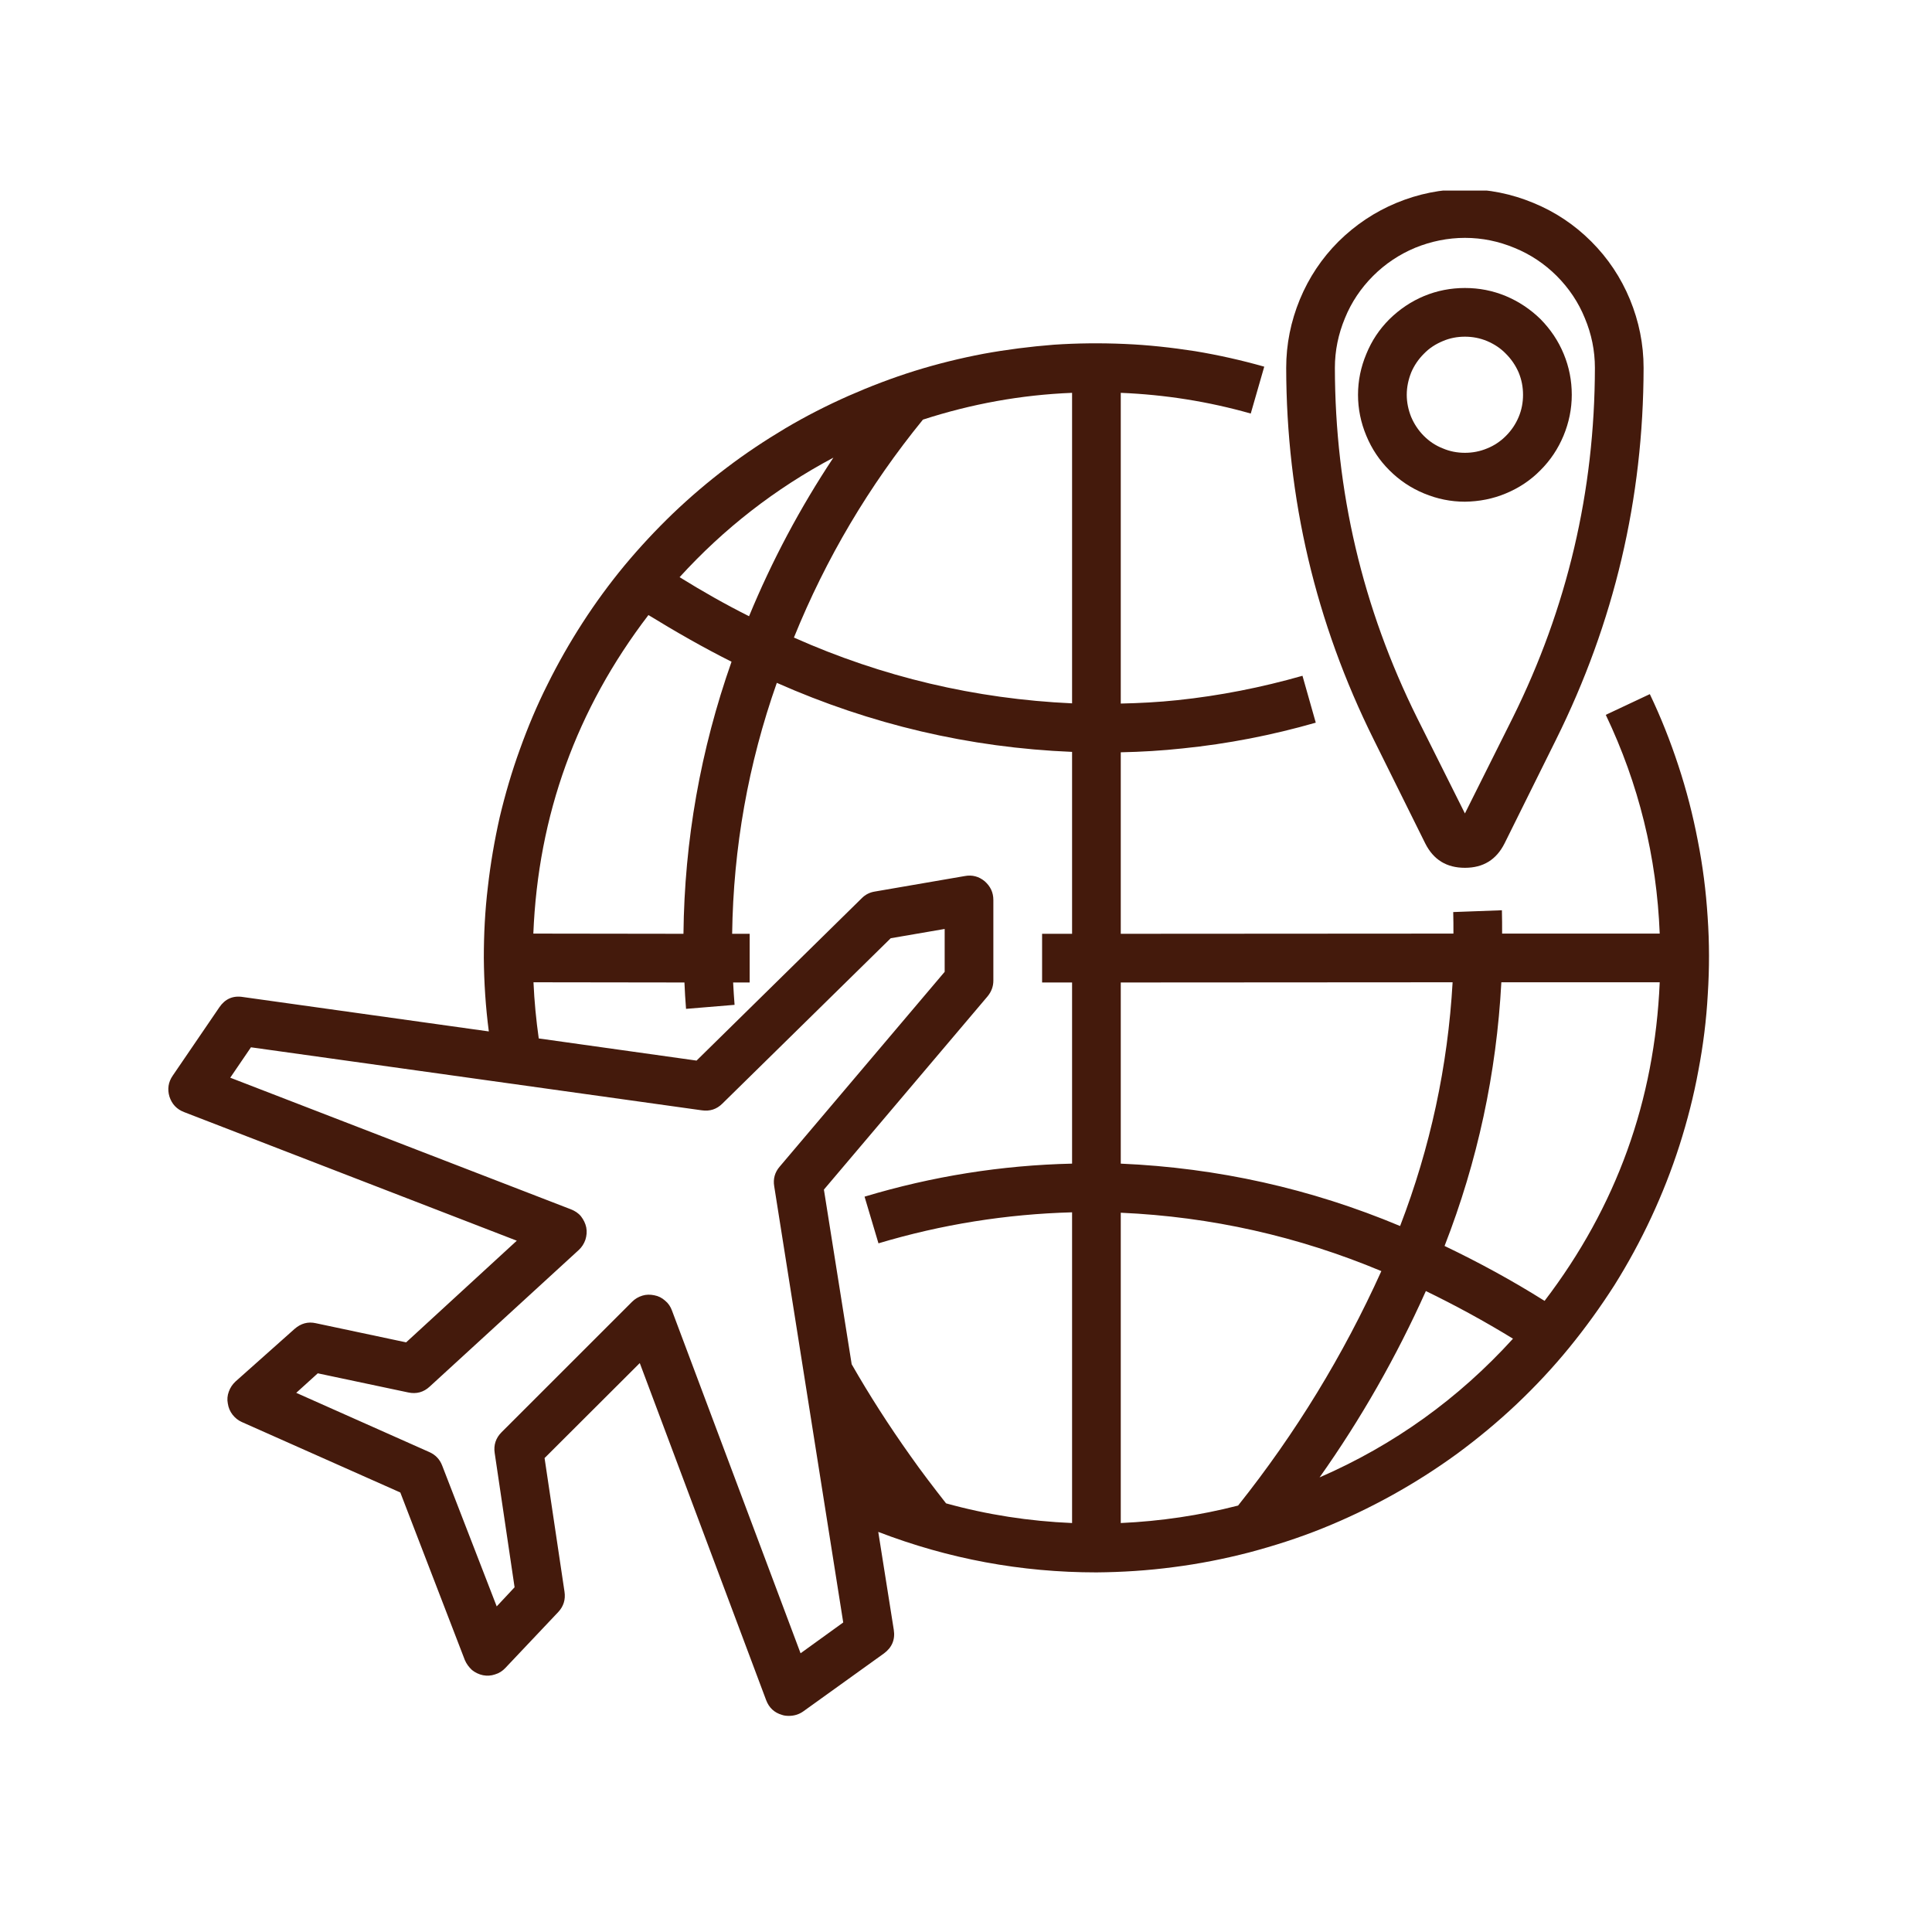
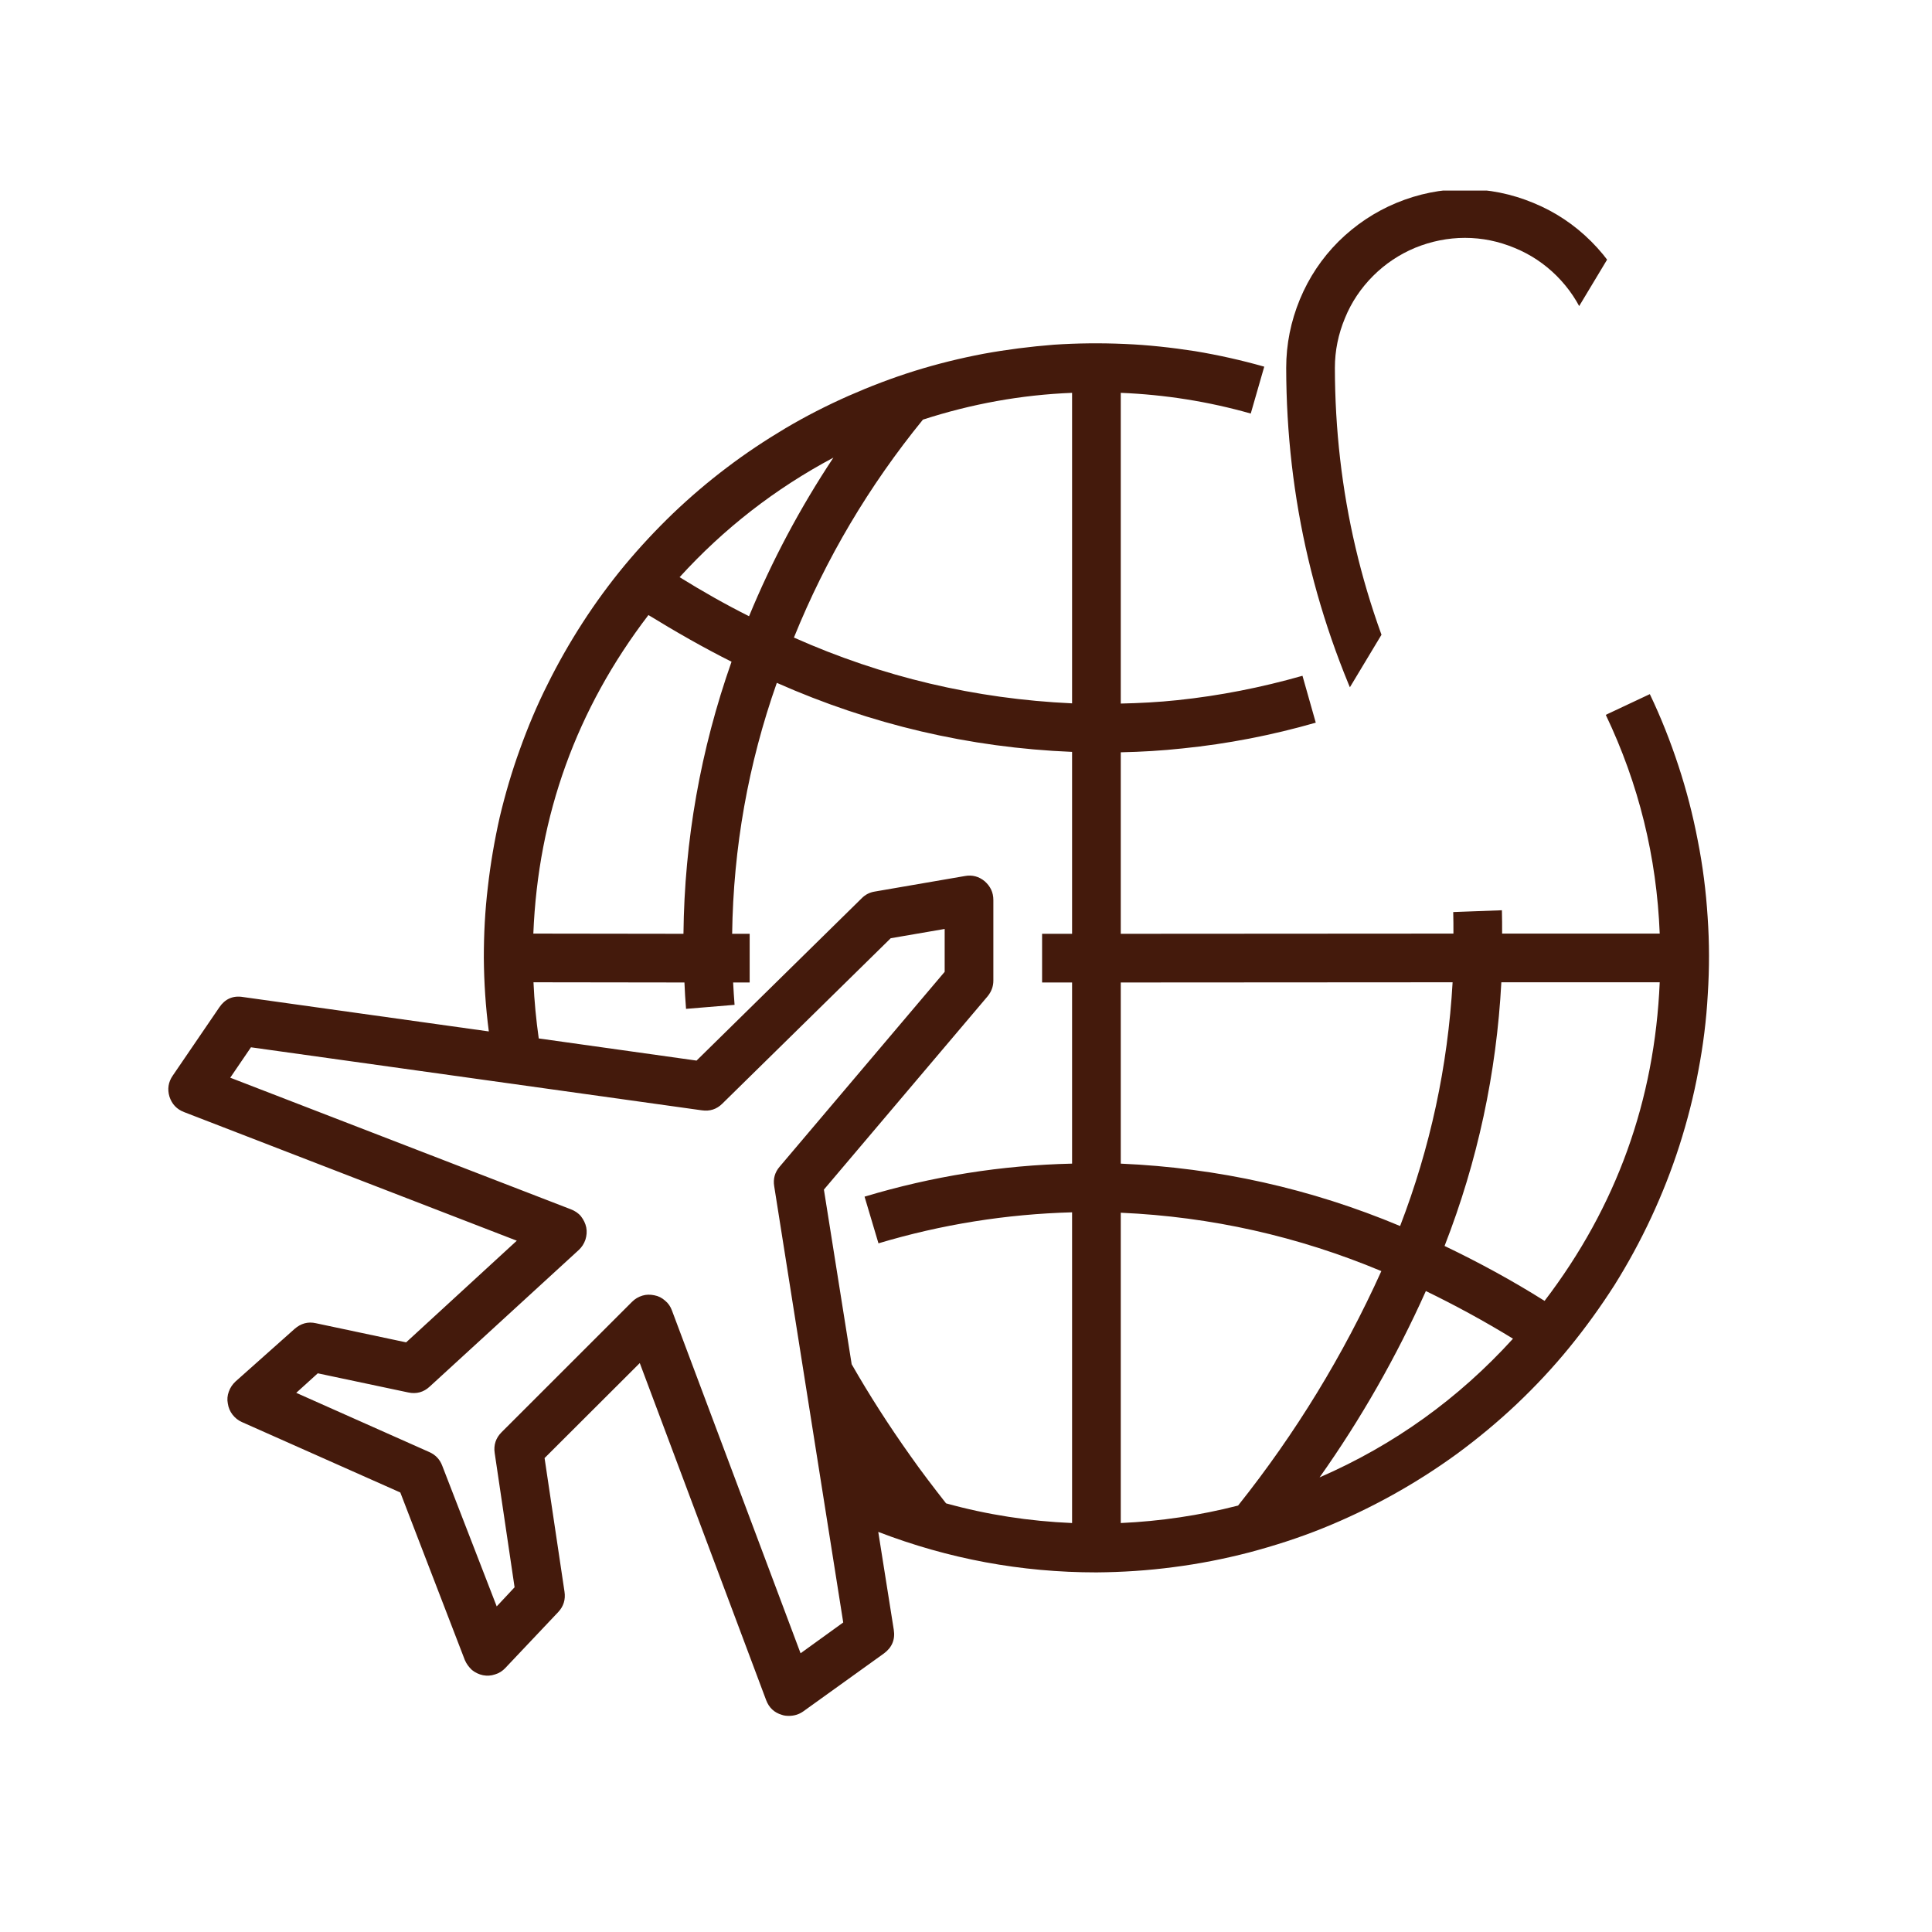
<svg xmlns="http://www.w3.org/2000/svg" version="1.0" preserveAspectRatio="xMidYMid meet" height="50" viewBox="0 0 37.5 37.5" zoomAndPan="magnify" width="50">
  <defs>
    <clipPath id="fc3c4026bd">
      <path clip-rule="nonzero" d="M 3.223 6 L 33.57 6 L 33.57 33.305 L 3.223 33.305 Z M 3.223 6" />
    </clipPath>
    <clipPath id="36fa0986aa">
-       <path clip-rule="nonzero" d="M 24 3.699 L 32 3.699 L 32 17 L 24 17 Z M 24 3.699" />
+       <path clip-rule="nonzero" d="M 24 3.699 L 32 3.699 L 24 17 Z M 24 3.699" />
    </clipPath>
  </defs>
  <g clip-path="url(#fc3c4026bd)">
    <path fill-rule="nonzero" fill-opacity="1" d="M 32.023 13.473 L 31.168 13.875 C 31.809 15.219 32.156 16.633 32.215 18.121 L 29.156 18.121 C 29.156 17.969 29.156 17.816 29.152 17.668 L 28.207 17.703 C 28.211 17.844 28.211 17.98 28.211 18.121 L 21.754 18.125 L 21.754 14.602 C 22.152 14.594 22.555 14.57 22.953 14.527 C 23.832 14.438 24.691 14.27 25.539 14.027 L 25.281 13.117 C 24.484 13.344 23.676 13.504 22.855 13.59 C 22.488 13.629 22.121 13.648 21.754 13.656 L 21.754 7.625 C 22.613 7.66 23.453 7.793 24.277 8.027 L 24.539 7.117 C 24.098 6.992 23.648 6.891 23.195 6.816 C 22.742 6.746 22.285 6.695 21.828 6.676 C 21.371 6.656 20.91 6.66 20.453 6.691 C 19.996 6.727 19.539 6.785 19.09 6.867 C 18.637 6.953 18.195 7.062 17.754 7.199 C 17.316 7.336 16.887 7.5 16.469 7.684 C 16.047 7.871 15.641 8.078 15.246 8.312 C 14.852 8.547 14.469 8.801 14.105 9.078 C 13.738 9.355 13.391 9.652 13.059 9.969 C 12.727 10.289 12.414 10.625 12.121 10.977 C 11.828 11.332 11.559 11.699 11.309 12.086 C 11.059 12.473 10.832 12.871 10.629 13.281 C 10.422 13.691 10.246 14.113 10.09 14.547 C 9.934 14.977 9.805 15.418 9.699 15.863 C 9.598 16.312 9.52 16.766 9.469 17.219 C 9.414 17.676 9.391 18.133 9.391 18.594 C 9.395 19.07 9.426 19.547 9.488 20.02 L 4.715 19.352 C 4.52 19.32 4.367 19.391 4.258 19.551 L 3.352 20.879 C 3.266 21.004 3.246 21.141 3.289 21.285 C 3.336 21.43 3.43 21.531 3.574 21.586 L 10.031 24.082 L 7.883 26.055 L 6.133 25.684 C 5.977 25.648 5.84 25.688 5.719 25.793 L 4.57 26.816 C 4.512 26.871 4.469 26.934 4.441 27.012 C 4.414 27.086 4.406 27.164 4.422 27.242 C 4.434 27.324 4.465 27.395 4.512 27.457 C 4.562 27.52 4.621 27.57 4.695 27.602 L 7.77 28.969 L 9.023 32.223 C 9.055 32.297 9.102 32.359 9.16 32.414 C 9.223 32.465 9.297 32.5 9.375 32.516 C 9.453 32.531 9.531 32.527 9.609 32.5 C 9.688 32.477 9.754 32.434 9.809 32.375 L 10.836 31.289 C 10.938 31.18 10.98 31.047 10.957 30.895 L 10.57 28.301 L 12.418 26.457 L 14.871 33 C 14.926 33.145 15.027 33.242 15.176 33.285 C 15.219 33.301 15.266 33.305 15.312 33.305 C 15.414 33.305 15.508 33.277 15.59 33.219 L 17.156 32.094 C 17.312 31.98 17.379 31.824 17.348 31.633 L 17.047 29.734 C 18.41 30.258 19.82 30.52 21.281 30.52 C 21.781 30.516 22.281 30.484 22.777 30.418 C 23.273 30.355 23.762 30.258 24.246 30.133 C 24.73 30.004 25.207 29.852 25.672 29.664 C 26.137 29.477 26.586 29.262 27.023 29.02 C 27.461 28.777 27.883 28.508 28.285 28.215 C 28.688 27.918 29.074 27.598 29.438 27.254 C 29.801 26.91 30.141 26.547 30.457 26.16 C 30.773 25.773 31.066 25.367 31.336 24.945 C 31.602 24.52 31.84 24.082 32.051 23.629 C 32.262 23.176 32.445 22.711 32.598 22.234 C 32.75 21.758 32.875 21.273 32.965 20.781 C 33.059 20.289 33.121 19.797 33.148 19.297 C 33.18 18.797 33.18 18.297 33.145 17.797 C 33.113 17.297 33.051 16.805 32.953 16.312 C 32.859 15.82 32.734 15.336 32.578 14.863 C 32.422 14.387 32.238 13.922 32.023 13.473 Z M 32.215 19.066 C 32.117 21.363 31.375 23.422 29.98 25.25 C 29.352 24.855 28.707 24.504 28.039 24.184 C 28.68 22.539 29.047 20.832 29.141 19.066 Z M 28.195 19.066 C 28.102 20.695 27.762 22.273 27.176 23.797 C 25.441 23.07 23.633 22.668 21.754 22.586 L 21.754 19.07 Z M 21.754 23.539 C 23.508 23.617 25.195 23.996 26.812 24.672 C 26.074 26.305 25.148 27.82 24.031 29.223 C 23.285 29.414 22.527 29.527 21.754 29.562 Z M 20.809 13.652 C 18.93 13.566 17.129 13.141 15.41 12.375 C 16.031 10.84 16.867 9.43 17.914 8.145 C 18.855 7.84 19.82 7.664 20.809 7.625 Z M 16.176 8.883 C 15.531 9.855 14.984 10.883 14.539 11.961 C 14.086 11.734 13.637 11.48 13.191 11.203 C 14.051 10.258 15.047 9.484 16.176 8.883 Z M 10.352 18.121 C 10.445 15.824 11.191 13.762 12.586 11.938 C 13.121 12.266 13.66 12.574 14.199 12.844 C 13.598 14.551 13.285 16.312 13.266 18.125 Z M 10.355 19.066 L 13.285 19.07 C 13.293 19.238 13.301 19.41 13.316 19.582 L 14.258 19.504 C 14.246 19.359 14.238 19.215 14.23 19.07 L 14.551 19.07 L 14.551 18.125 L 14.211 18.125 C 14.234 16.453 14.523 14.828 15.078 13.254 C 16.902 14.062 18.812 14.512 20.809 14.594 L 20.809 18.125 L 20.227 18.125 L 20.227 19.07 L 20.809 19.07 L 20.809 22.586 C 19.438 22.617 18.094 22.832 16.781 23.227 L 17.051 24.133 C 18.277 23.766 19.531 23.566 20.809 23.531 L 20.809 29.562 C 19.98 29.527 19.164 29.402 18.363 29.18 C 18.121 28.871 17.887 28.566 17.668 28.254 C 17.254 27.672 16.871 27.074 16.531 26.48 L 15.992 23.09 L 19.168 19.34 C 19.242 19.25 19.281 19.148 19.281 19.035 L 19.281 17.469 C 19.281 17.32 19.223 17.203 19.113 17.105 C 19 17.012 18.871 16.977 18.727 17.004 L 16.98 17.305 C 16.883 17.32 16.797 17.363 16.727 17.434 L 13.52 20.586 L 10.457 20.156 C 10.406 19.793 10.371 19.434 10.355 19.066 Z M 15.539 32.09 L 13.043 25.438 C 13.016 25.363 12.973 25.297 12.91 25.246 C 12.848 25.191 12.781 25.156 12.699 25.141 C 12.621 25.125 12.543 25.125 12.469 25.148 C 12.391 25.172 12.324 25.211 12.266 25.27 L 9.734 27.801 C 9.625 27.91 9.578 28.047 9.602 28.203 L 9.988 30.809 L 9.641 31.18 L 8.582 28.445 C 8.535 28.324 8.453 28.238 8.332 28.184 L 5.75 27.035 L 6.168 26.656 L 7.922 27.027 C 8.082 27.062 8.223 27.023 8.34 26.914 L 11.234 24.262 C 11.293 24.207 11.336 24.141 11.363 24.062 C 11.387 23.984 11.395 23.906 11.379 23.824 C 11.363 23.746 11.328 23.676 11.277 23.609 C 11.227 23.547 11.16 23.504 11.082 23.473 L 4.469 20.918 L 4.871 20.328 L 13.621 21.551 C 13.777 21.574 13.91 21.531 14.02 21.422 L 17.289 18.211 L 18.336 18.031 L 18.336 18.863 L 15.133 22.645 C 15.039 22.754 15.004 22.883 15.027 23.023 L 16.367 31.492 Z M 25.613 28.676 C 26.418 27.539 27.105 26.332 27.676 25.059 C 28.254 25.34 28.82 25.648 29.367 25.984 C 28.309 27.148 27.059 28.047 25.613 28.676 Z M 25.613 28.676" fill="#441a0c" />
  </g>
  <g clip-path="url(#36fa0986aa)">
    <path fill-rule="nonzero" fill-opacity="1" d="M 27.664 16.371 C 27.824 16.688 28.078 16.844 28.434 16.844 C 28.789 16.844 29.043 16.688 29.203 16.371 L 30.203 14.355 C 31.332 12.082 31.898 9.68 31.902 7.141 C 31.902 6.68 31.812 6.238 31.637 5.812 C 31.461 5.387 31.211 5.012 30.887 4.688 C 30.562 4.363 30.188 4.113 29.762 3.938 C 29.336 3.762 28.895 3.672 28.434 3.672 C 27.973 3.672 27.531 3.762 27.105 3.938 C 26.684 4.113 26.309 4.363 25.98 4.688 C 25.656 5.012 25.406 5.387 25.23 5.812 C 25.055 6.238 24.965 6.68 24.965 7.141 C 24.969 9.676 25.535 12.082 26.664 14.355 Z M 28.434 4.617 C 28.77 4.617 29.09 4.684 29.398 4.812 C 29.707 4.938 29.98 5.121 30.215 5.355 C 30.453 5.594 30.637 5.867 30.762 6.176 C 30.891 6.484 30.957 6.805 30.957 7.141 C 30.953 9.531 30.422 11.797 29.359 13.938 L 28.434 15.789 L 27.508 13.938 C 26.445 11.797 25.914 9.531 25.91 7.141 C 25.91 6.805 25.977 6.484 26.105 6.176 C 26.23 5.867 26.414 5.594 26.652 5.355 C 26.887 5.121 27.16 4.938 27.469 4.809 C 27.777 4.684 28.102 4.617 28.434 4.617 Z M 28.434 4.617" fill="#441a0c" />
  </g>
-   <path fill-rule="nonzero" fill-opacity="1" d="M 30.508 7.664 C 30.508 7.387 30.457 7.125 30.352 6.871 C 30.246 6.613 30.094 6.391 29.902 6.195 C 29.707 6.004 29.48 5.852 29.227 5.746 C 28.973 5.641 28.711 5.59 28.434 5.59 C 28.16 5.59 27.895 5.641 27.641 5.746 C 27.387 5.852 27.164 6.004 26.969 6.195 C 26.773 6.391 26.625 6.613 26.52 6.871 C 26.414 7.125 26.359 7.387 26.359 7.664 C 26.359 7.938 26.414 8.203 26.52 8.457 C 26.625 8.711 26.773 8.934 26.969 9.129 C 27.164 9.324 27.387 9.473 27.641 9.578 C 27.895 9.684 28.16 9.738 28.434 9.738 C 28.711 9.734 28.973 9.684 29.227 9.578 C 29.48 9.473 29.707 9.324 29.898 9.129 C 30.094 8.934 30.242 8.711 30.348 8.457 C 30.453 8.203 30.508 7.938 30.508 7.664 Z M 27.305 7.664 C 27.305 7.512 27.336 7.371 27.391 7.23 C 27.449 7.094 27.531 6.973 27.637 6.867 C 27.742 6.758 27.863 6.68 28.004 6.621 C 28.141 6.562 28.285 6.535 28.434 6.535 C 28.582 6.535 28.727 6.562 28.867 6.621 C 29.004 6.68 29.125 6.758 29.23 6.867 C 29.336 6.973 29.418 7.094 29.477 7.23 C 29.535 7.371 29.562 7.512 29.562 7.664 C 29.562 7.812 29.535 7.957 29.477 8.094 C 29.418 8.234 29.336 8.355 29.23 8.461 C 29.125 8.566 29.004 8.648 28.867 8.703 C 28.727 8.762 28.582 8.789 28.434 8.789 C 28.285 8.789 28.141 8.762 28.004 8.703 C 27.863 8.648 27.742 8.566 27.637 8.461 C 27.531 8.355 27.449 8.23 27.391 8.094 C 27.336 7.957 27.305 7.812 27.305 7.664 Z M 27.305 7.664" fill="#441a0c" />
</svg>